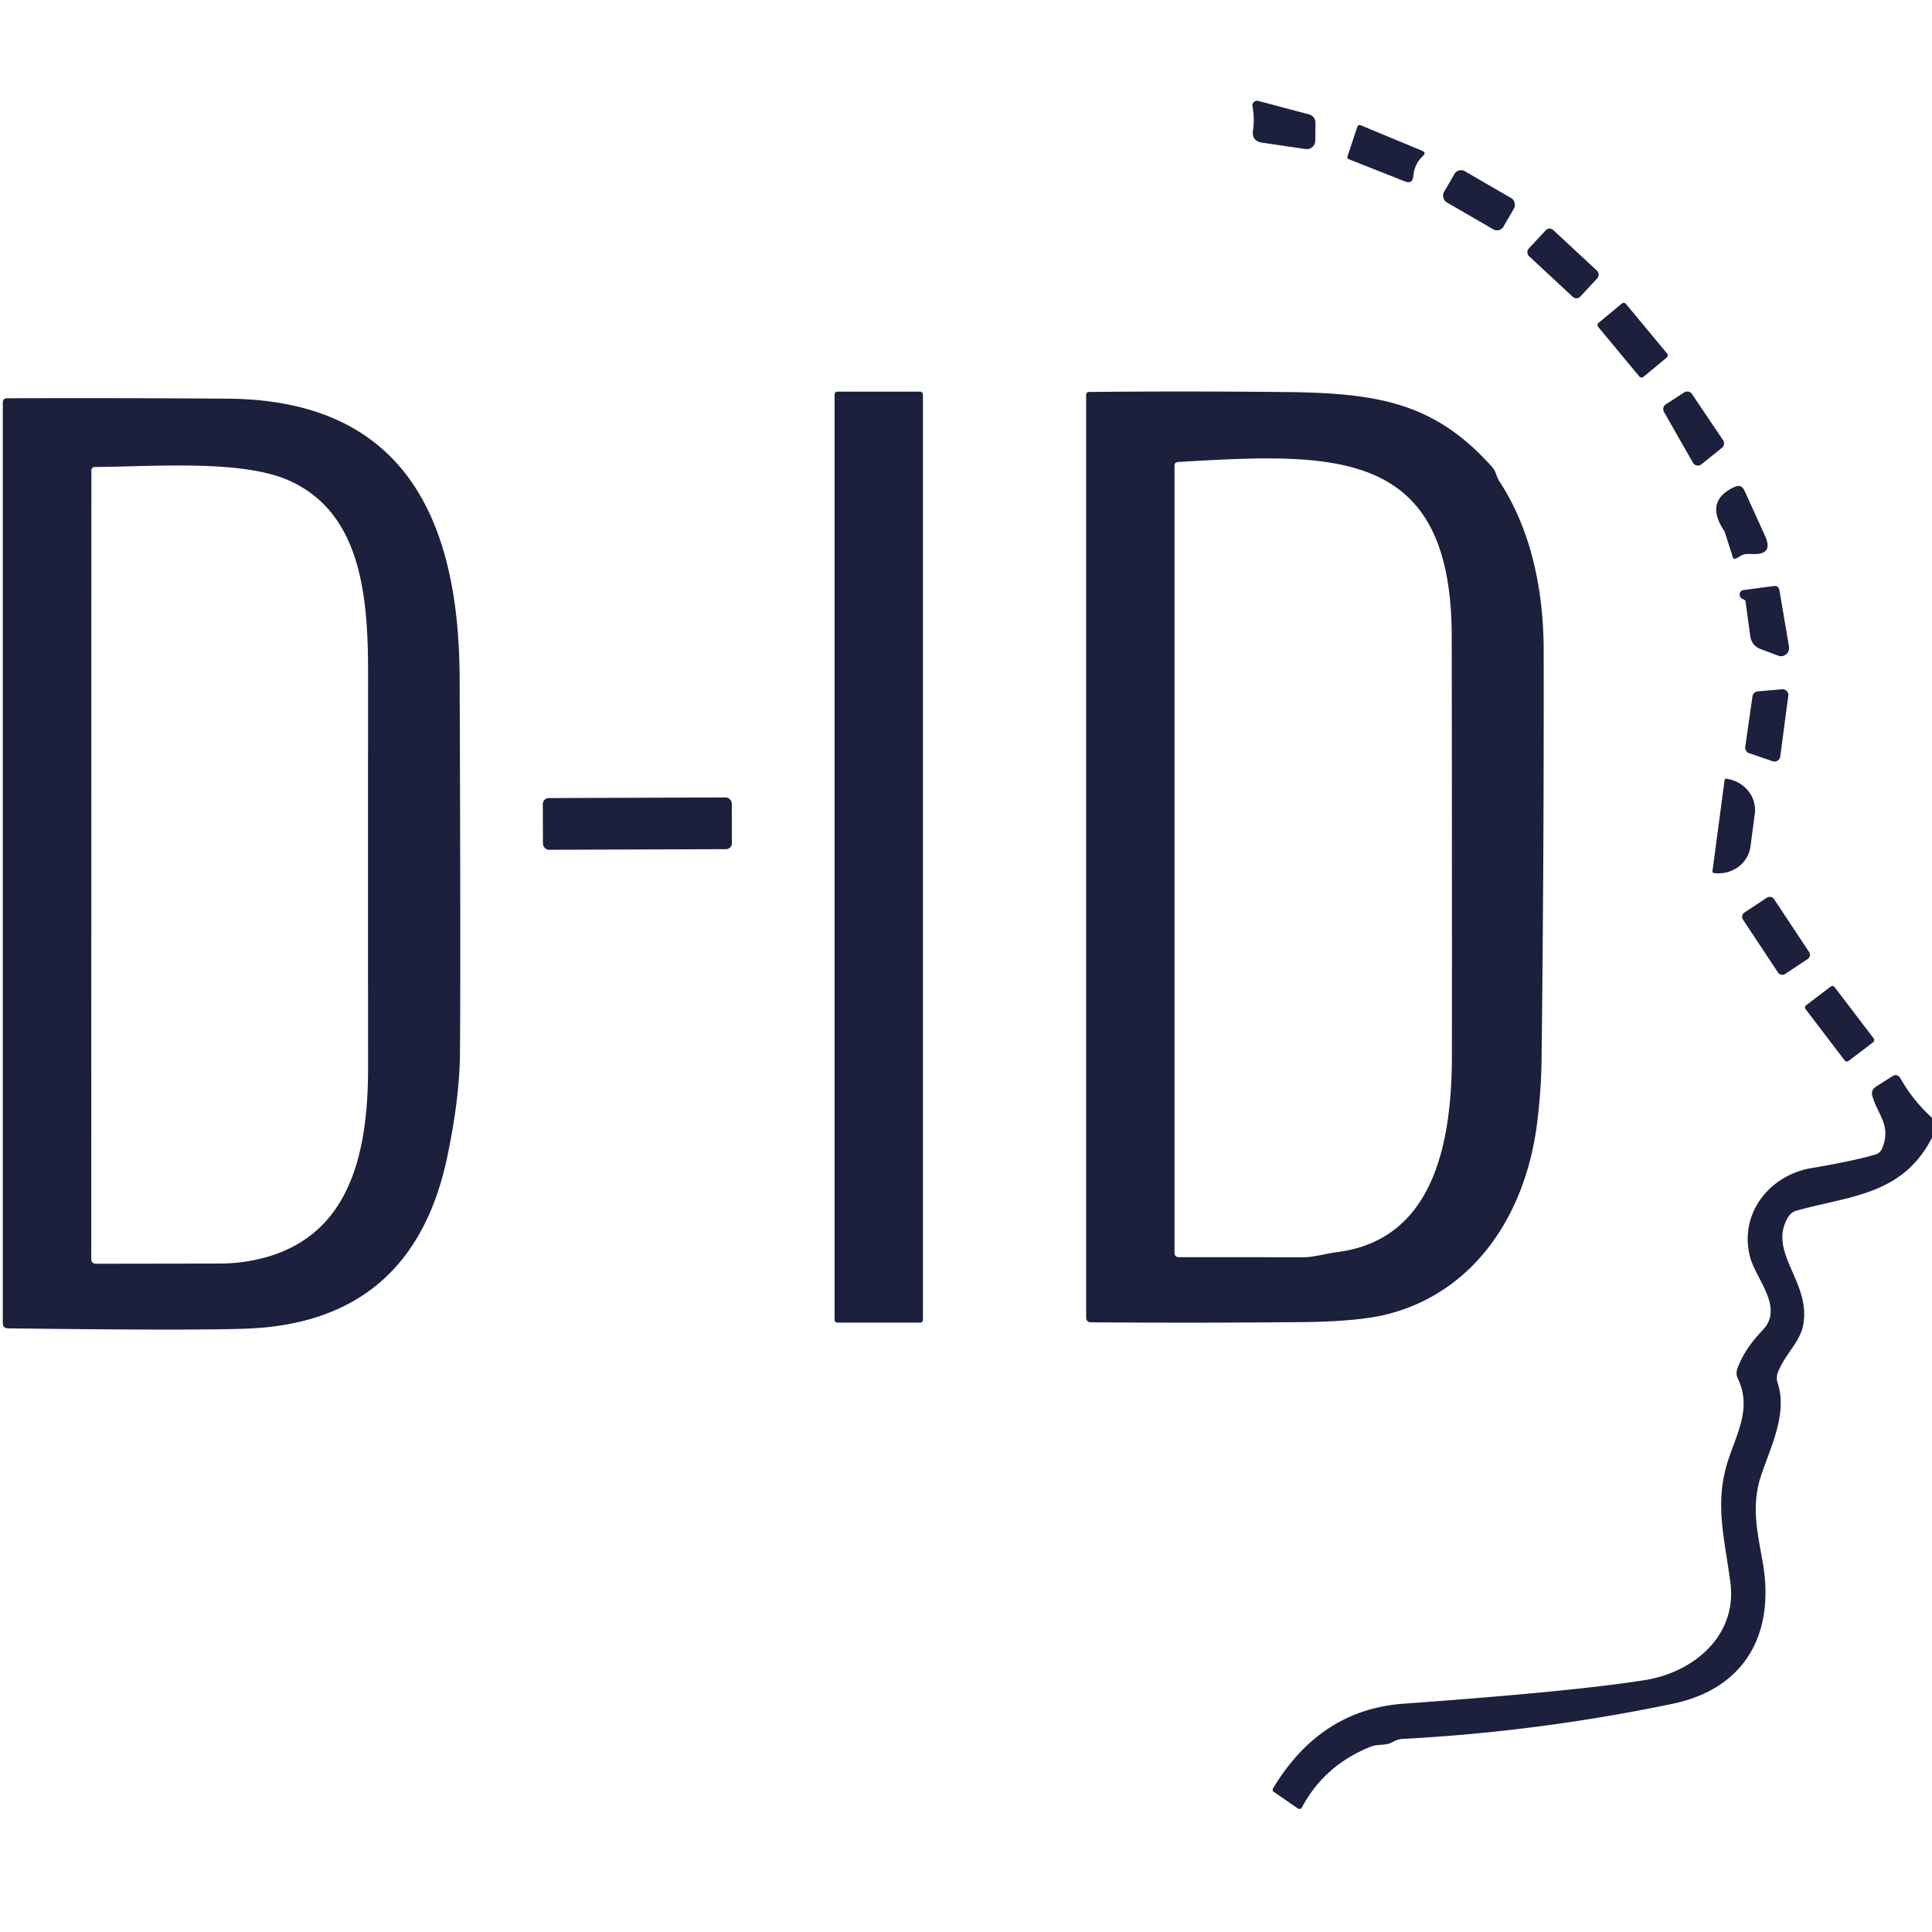
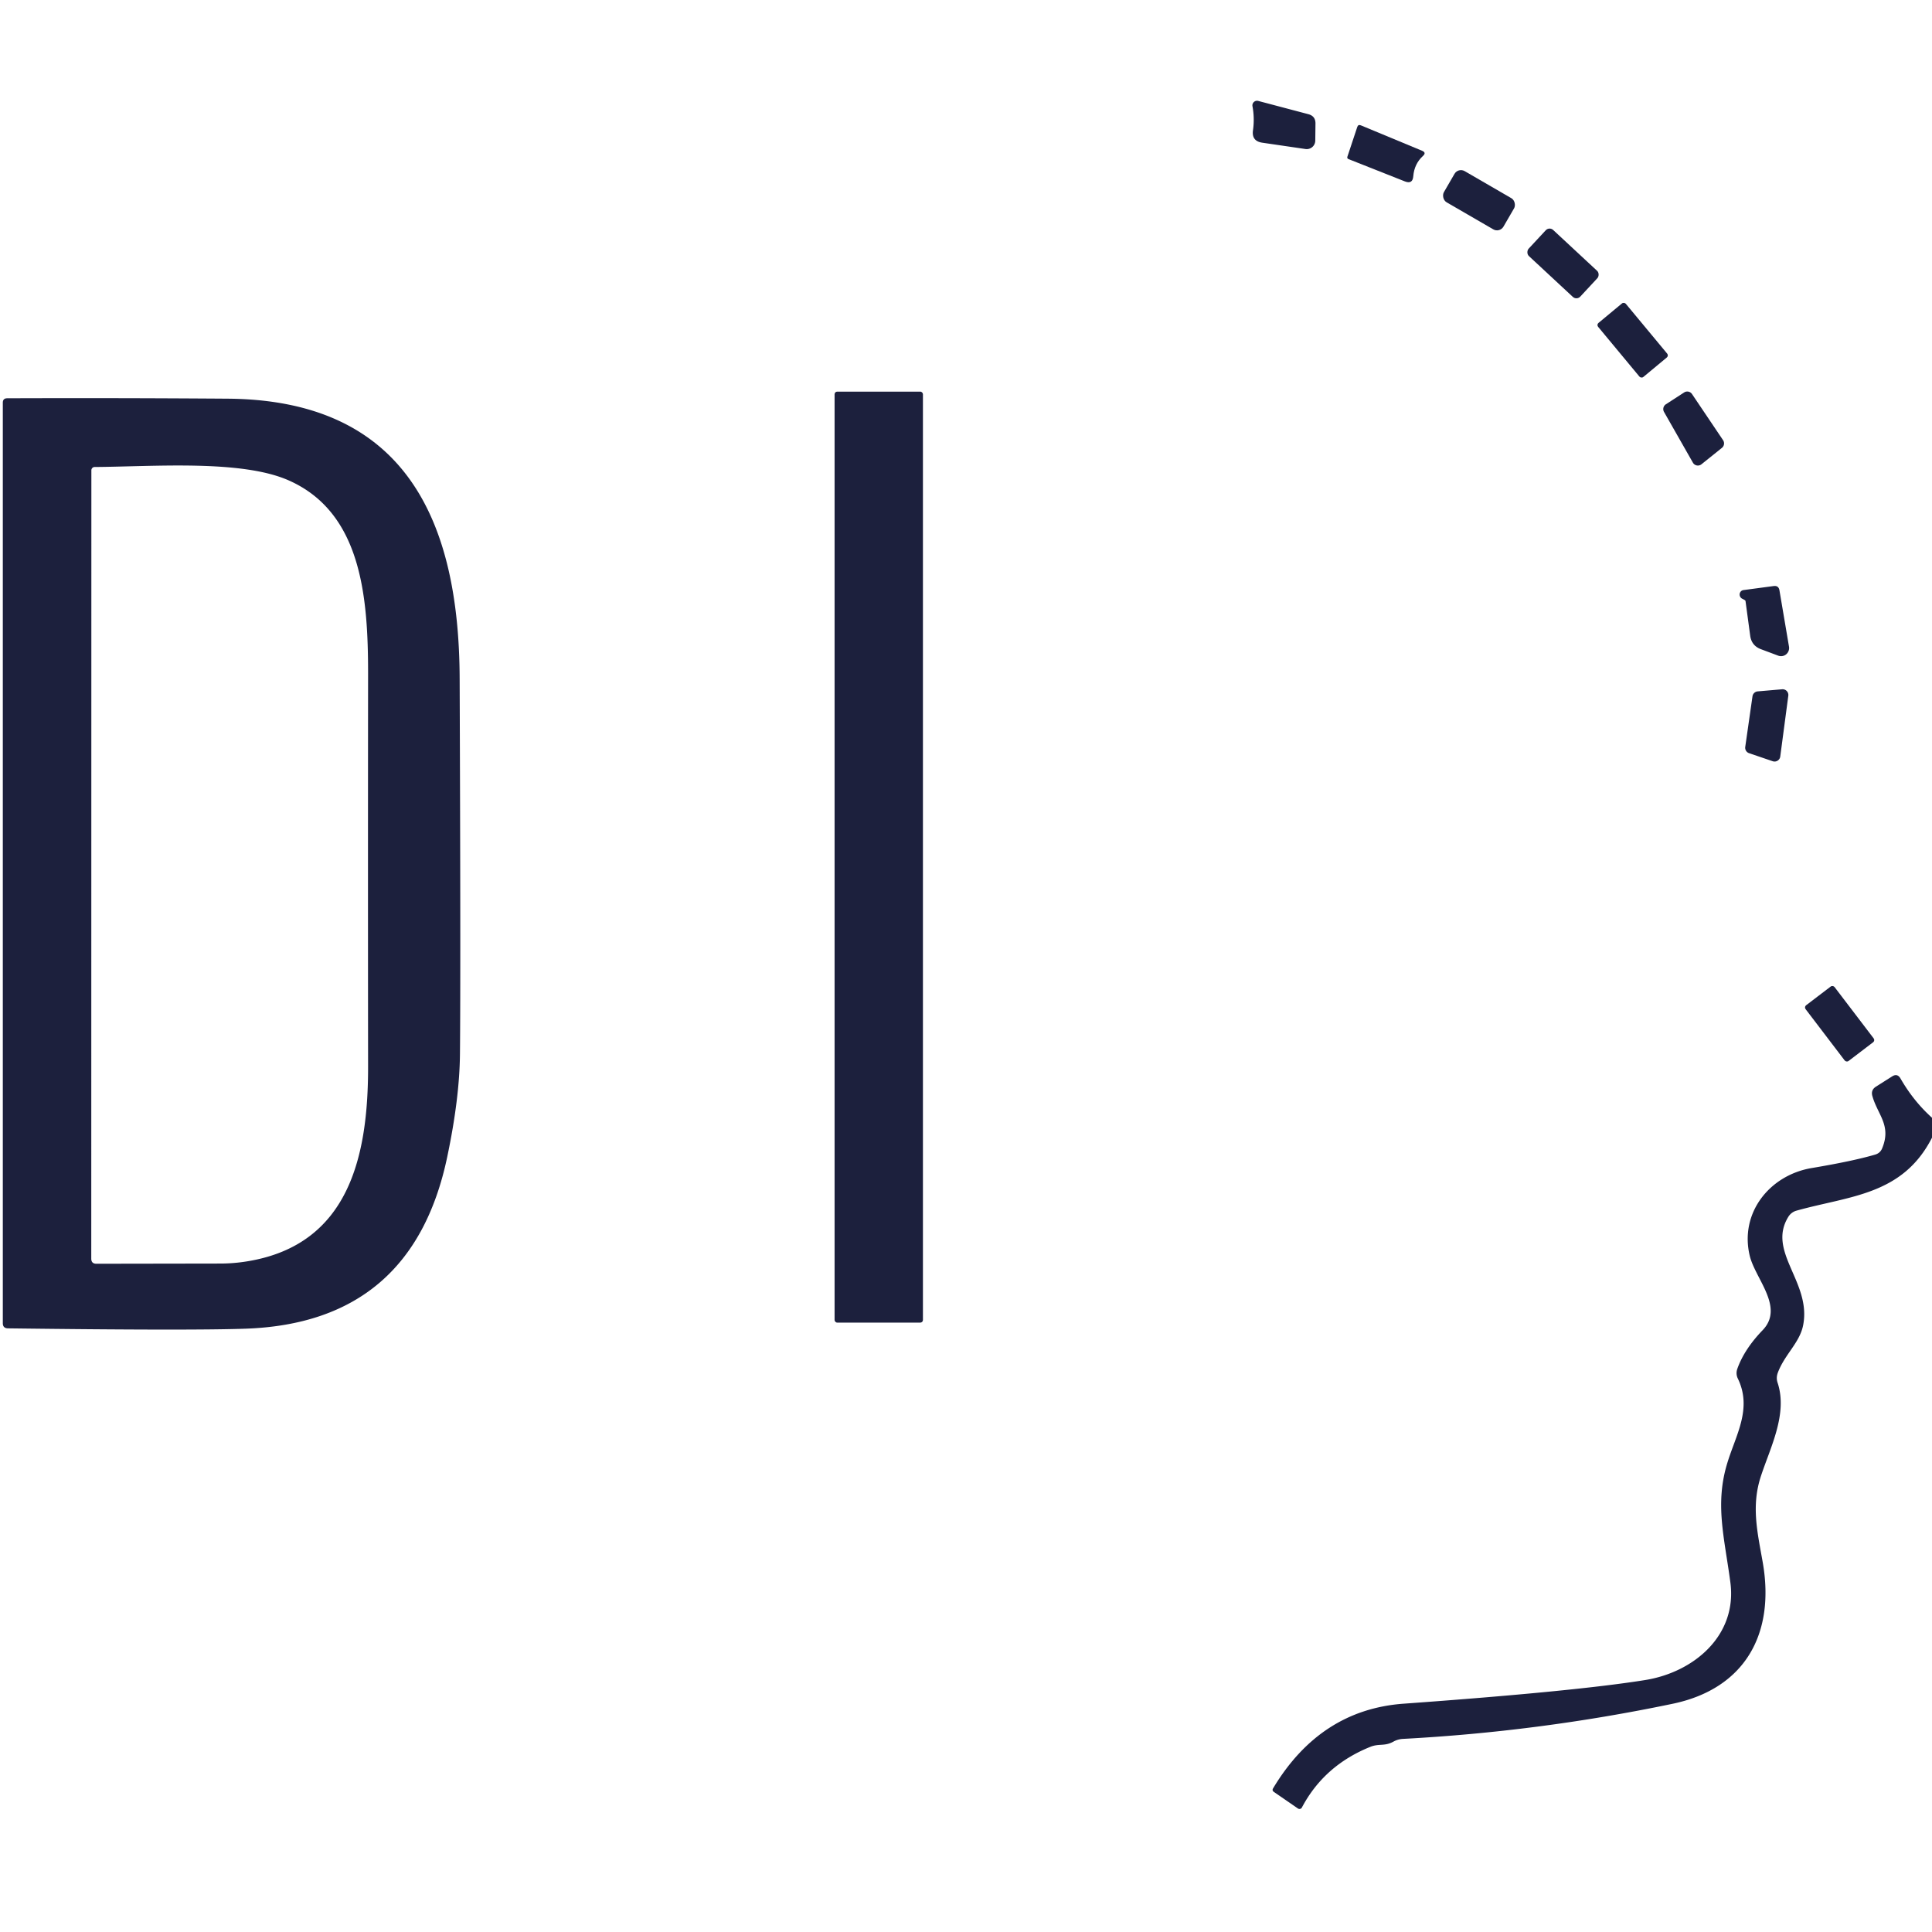
<svg xmlns="http://www.w3.org/2000/svg" version="1.1" viewBox="0.00 0.00 192.00 192.00">
  <path fill="#1c203d" d="   M 125.04 10.03   L 130.03 11.35   Q 130.73 11.54 130.73 12.26   L 130.71 13.99   A 0.85 0.85 0.0 0 1 129.74 14.81   L 125.44 14.18   Q 124.37 14.02 124.52 12.95   Q 124.69 11.75 124.47 10.56   A 0.46 0.46 0.0 0 1 125.04 10.03   Z" />
  <path fill="#1c203d" d="   M 135.25 12.46   L 141.32 14.98   Q 141.78 15.17 141.41 15.50   Q 140.55 16.29 140.45 17.51   Q 140.39 18.33 139.62 18.03   L 134.01 15.81   Q 133.85 15.74 133.90 15.58   L 134.88 12.63   Q 134.97 12.34 135.25 12.46   Z" />
  <rect fill="#1c203d" x="-3.42" y="-1.79" transform="translate(146.98,19.90) rotate(30.1)" width="6.84" height="3.58" rx="0.74" />
  <rect fill="#1c203d" x="-3.50" y="-1.77" transform="translate(155.33,26.18) rotate(42.9)" width="7.00" height="3.54" rx="0.52" />
  <rect fill="#1c203d" x="-1.79" y="-3.49" transform="translate(162.25,33.81) rotate(-39.7)" width="3.58" height="6.98" rx="0.27" />
  <rect fill="#1c203d" x="82.94" y="38.92" width="8.78" height="92.52" rx="0.26" />
  <path fill="#1c203d" d="   M 168.24 45.98   L 165.37 40.94   A 0.57 0.57 0.0 0 1 165.55 40.18   L 167.37 39.00   A 0.57 0.57 0.0 0 1 168.15 39.16   L 171.24 43.75   A 0.57 0.57 0.0 0 1 171.12 44.51   L 169.09 46.14   A 0.57 0.57 0.0 0 1 168.24 45.98   Z" />
-   <path fill="#1c203d" d="   M 149.00 47.82   C 152.34 52.92 153.40 59.09 153.41 64.64   Q 153.44 84.94 153.20 105.25   Q 153.16 108.50 152.74 111.74   C 151.60 120.57 146.67 128.26 138.09 130.55   Q 135.16 131.34 129.32 131.39   Q 118.81 131.49 108.37 131.41   A 0.43 0.43 0.0 0 1 107.94 130.98   L 107.94 39.27   Q 107.94 38.95 108.26 38.95   Q 117.94 38.86 127.65 38.96   C 136.80 39.05 142.55 39.95 148.30 46.43   C 148.71 46.90 148.69 47.36 149.00 47.82   Z   M 132.91 124.43   C 142.89 123.15 144.29 112.75 144.29 104.75   Q 144.30 83.97 144.27 63.19   C 144.23 44.44 132.64 45.00 117.09 45.91   Q 116.72 45.93 116.72 46.30   L 116.72 124.48   Q 116.72 124.94 117.18 124.94   Q 123.27 124.93 129.35 124.95   C 130.56 124.96 131.68 124.59 132.91 124.43   Z" />
  <path fill="#1c203d" d="   M 22.60 39.62   C 40.41 39.74 45.63 51.91 45.68 67.45   Q 45.79 96.39 45.71 104.75   Q 45.67 109.16 44.44 115.00   Q 40.98 131.42 24.50 132.04   Q 19.07 132.24 0.79 132.01   Q 0.28 132.00 0.28 131.50   L 0.28 40.02   Q 0.28 39.58 0.72 39.58   Q 11.68 39.54 22.60 39.62   Z   M 24.63 125.34   C 34.71 123.67 36.59 114.86 36.58 106.00   Q 36.56 86.47 36.58 66.93   C 36.58 59.32 35.93 50.94 28.69 47.74   C 23.98 45.66 15.32 46.37 9.40 46.41   A 0.33 0.32 90.0 0 0 9.08 46.74   L 9.07 125.08   Q 9.07 125.59 9.58 125.59   L 21.86 125.57   Q 23.25 125.57 24.63 125.34   Z" />
-   <path fill="#1c203d" d="   M 172.81 55.35   Q 172.63 55.48 172.40 55.53   A 0.16 0.15 -14.5 0 1 172.22 55.43   L 171.40 52.85   A 0.43 0.32 -82.0 0 0 171.35 52.76   Q 169.35 49.78 172.38 48.39   Q 173.06 48.08 173.37 48.77   L 175.41 53.26   Q 176.27 55.14 174.20 55.06   L 173.78 55.05   Q 173.24 55.03 172.81 55.35   Z" />
  <path fill="#1c203d" d="   M 173.38 59.63   L 173.12 59.49   A 0.46 0.45 55.3 0 1 173.27 58.64   L 176.27 58.24   Q 176.76 58.18 176.84 58.67   L 177.79 64.27   A 0.81 0.80 -84.7 0 1 176.72 65.16   L 175.01 64.52   Q 174.06 64.17 173.93 63.16   L 173.47 59.75   Q 173.46 59.67 173.38 59.63   Z" />
  <path fill="#1c203d" d="   M 177.72 69.14   L 176.92 75.18   A 0.57 0.57 0.0 0 1 176.17 75.65   L 173.82 74.85   A 0.57 0.57 0.0 0 1 173.44 74.23   L 174.16 69.20   A 0.57 0.57 0.0 0 1 174.67 68.71   L 177.10 68.50   A 0.57 0.57 0.0 0 1 177.72 69.14   Z" />
-   <path fill="#1c203d" d="   M 171.39 77.51   A 0.14 0.14 0.0 0 1 171.55 77.39   L 171.59 77.40   A 3.24 3.09 7.6 0 1 174.39 80.89   L 173.96 84.12   A 3.24 3.09 7.6 0 1 170.34 86.76   L 170.30 86.75   A 0.14 0.14 0.0 0 1 170.18 86.59   L 171.39 77.51   Z" />
-   <rect fill="#1c203d" x="-9.39" y="-2.57" transform="translate(63.34,81.85) rotate(-0.2)" width="18.78" height="5.14" rx="0.59" />
-   <rect fill="#1c203d" x="-1.85" y="-3.66" transform="translate(176.50,93.00) rotate(-33.5)" width="3.70" height="7.32" rx="0.49" />
  <rect fill="#1c203d" x="-1.81" y="-3.48" transform="translate(182.82,101.74) rotate(-37.3)" width="3.62" height="6.96" rx="0.27" />
  <path fill="#1c203d" d="   M 192.00 111.08   L 192.00 113.06   C 189.07 118.81 183.76 118.84 178.51 120.32   A 1.40 1.37 -82.1 0 0 177.72 120.93   C 175.57 124.42 180.05 127.43 179.19 131.72   C 178.84 133.46 177.34 134.62 176.67 136.44   Q 176.49 136.94 176.66 137.43   C 177.67 140.50 175.95 143.81 175.01 146.66   C 174.01 149.66 174.66 152.30 175.18 155.27   C 176.43 162.42 173.37 167.83 166.22 169.32   Q 152.94 172.09 139.41 172.81   Q 138.91 172.84 138.48 173.08   C 137.60 173.57 137.04 173.25 136.18 173.60   Q 131.59 175.45 129.38 179.63   A 0.27 0.27 0.0 0 1 128.98 179.72   L 126.60 178.08   Q 126.39 177.94 126.52 177.72   Q 131.21 169.91 139.50 169.31   Q 156.55 168.08 163.50 166.96   C 168.36 166.18 172.67 162.51 171.96 157.24   C 171.36 152.73 170.40 149.44 171.68 145.32   C 172.52 142.59 174.14 139.98 172.71 137.01   Q 172.48 136.54 172.65 136.04   Q 173.34 134.09 175.17 132.19   C 177.35 129.92 174.45 127.11 173.89 124.81   C 172.86 120.55 175.85 116.79 180.04 116.08   Q 184.15 115.39 186.36 114.74   Q 186.86 114.59 187.05 114.11   C 187.99 111.83 186.59 110.78 186.07 108.91   Q 185.91 108.32 186.43 107.99   L 188.04 106.97   Q 188.56 106.64 188.87 107.18   Q 190.17 109.44 192.00 111.08   Z" />
</svg>